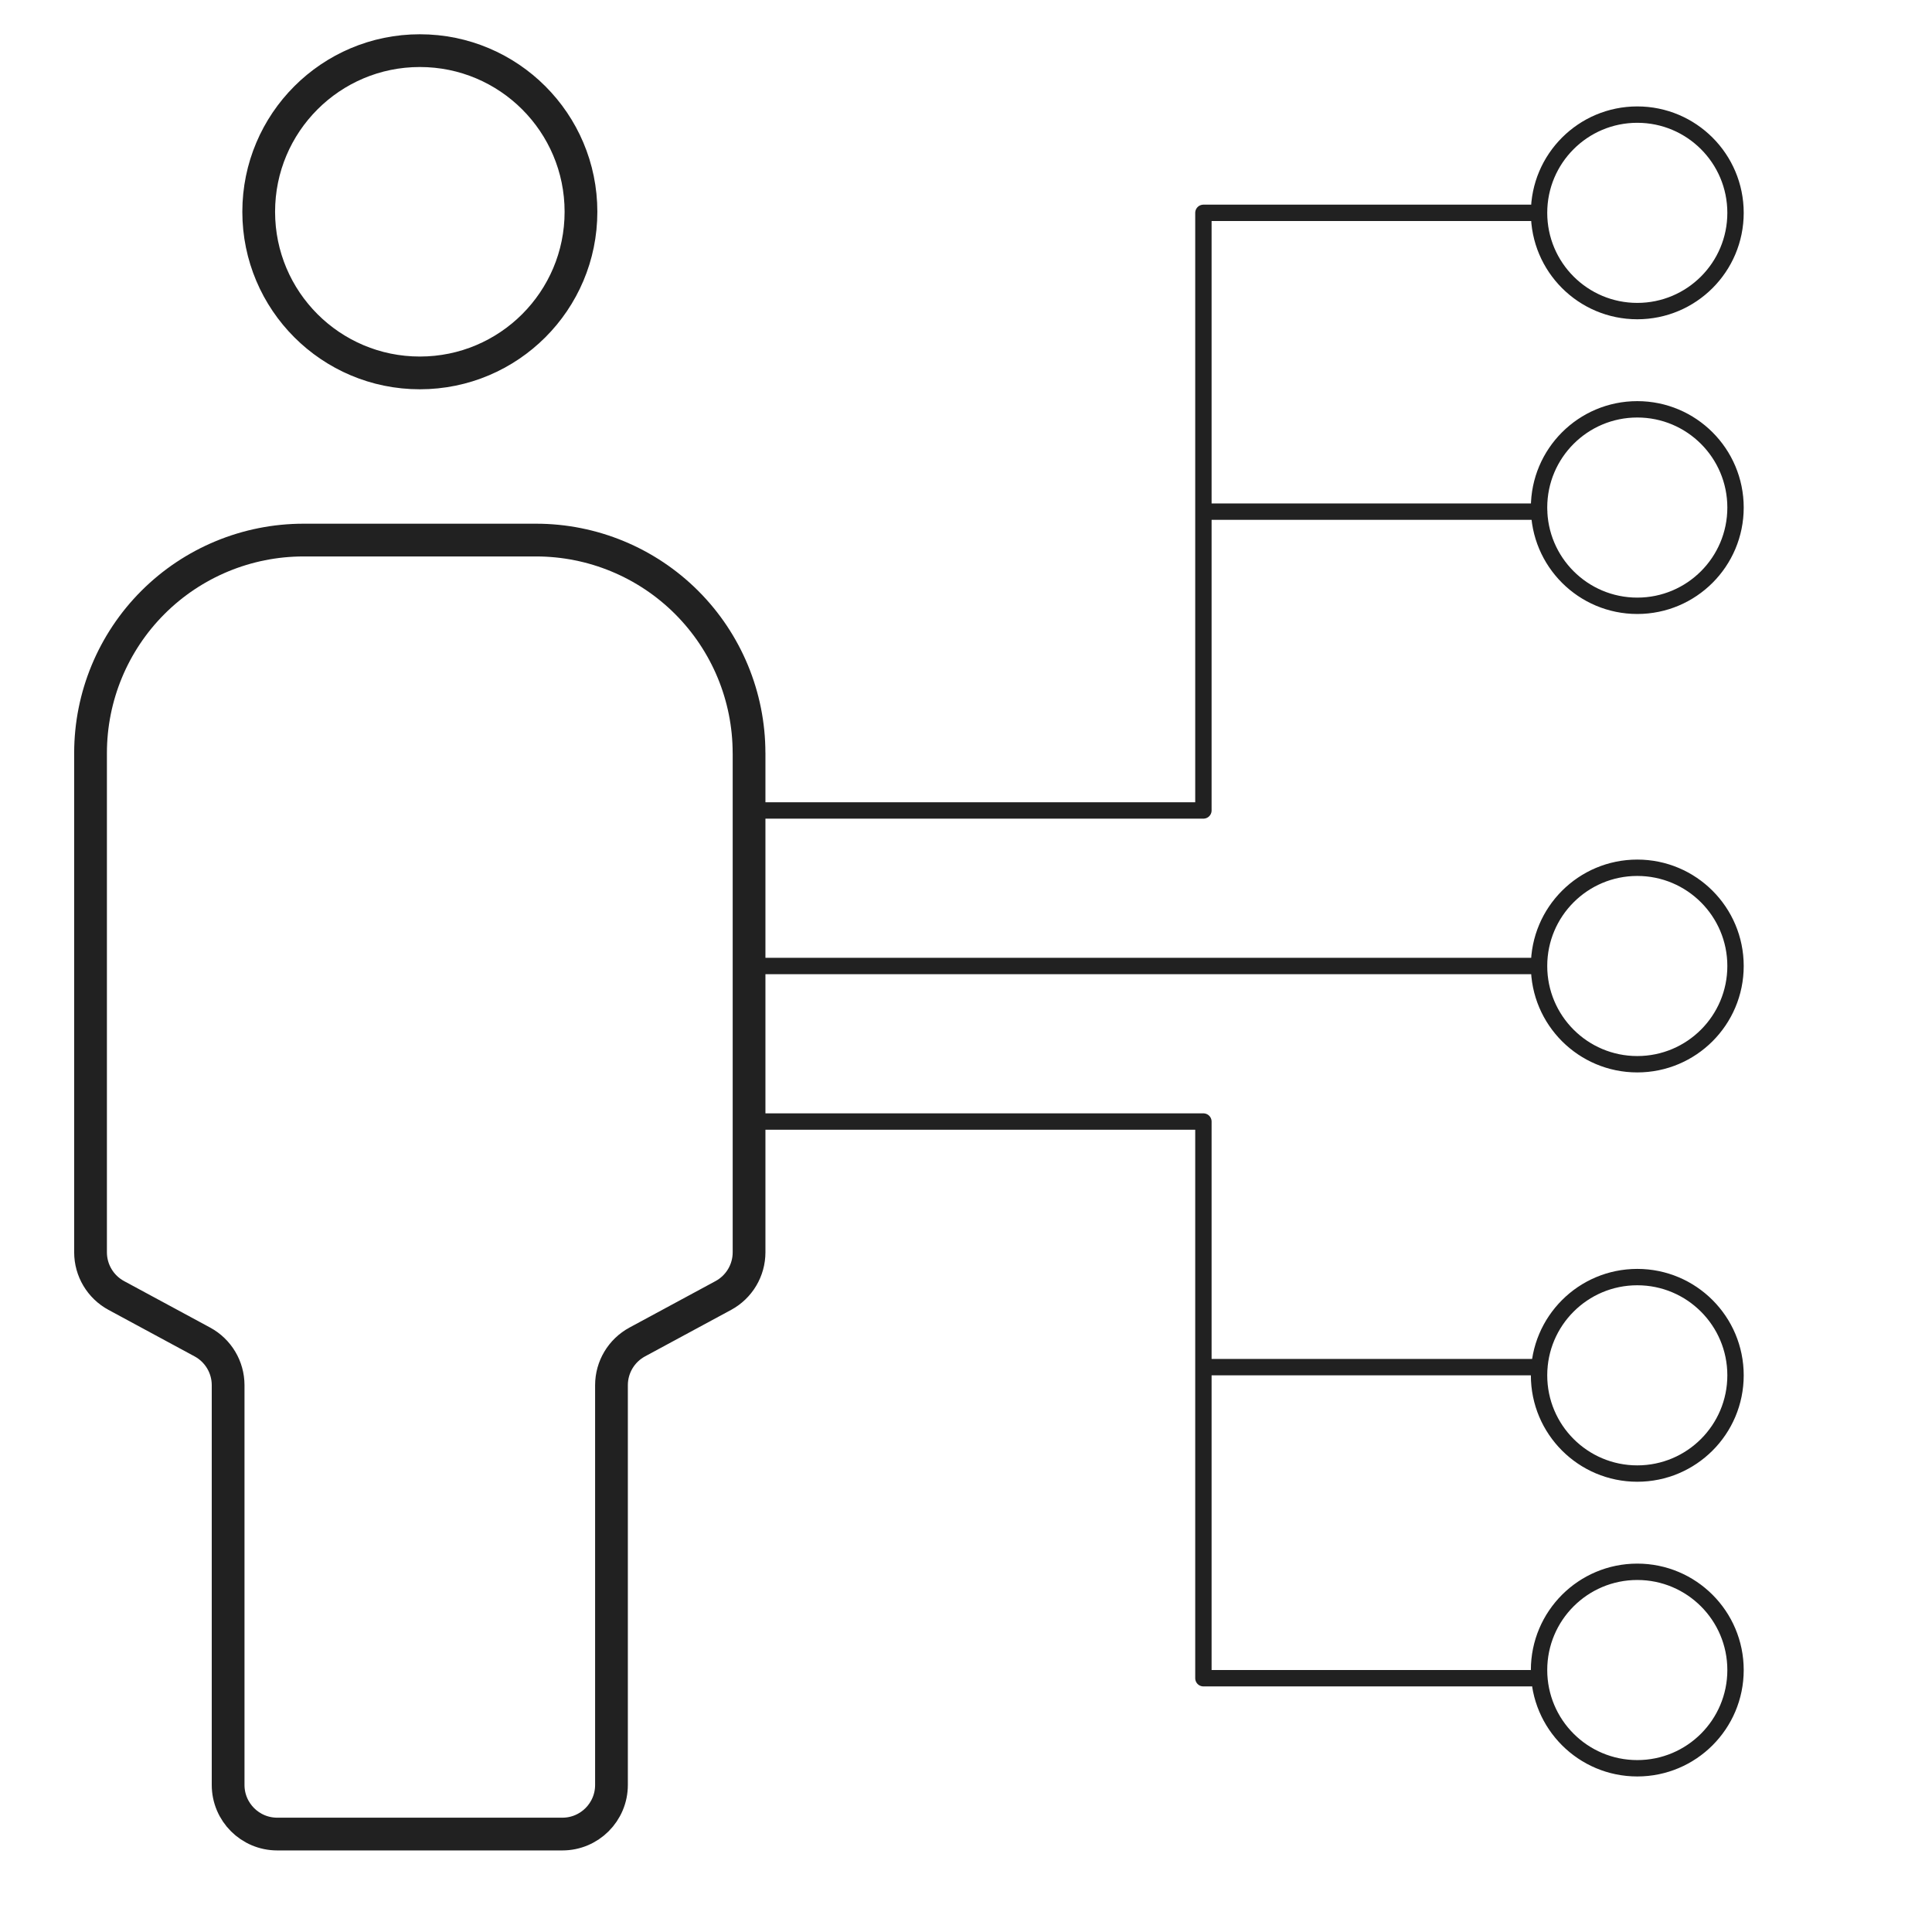
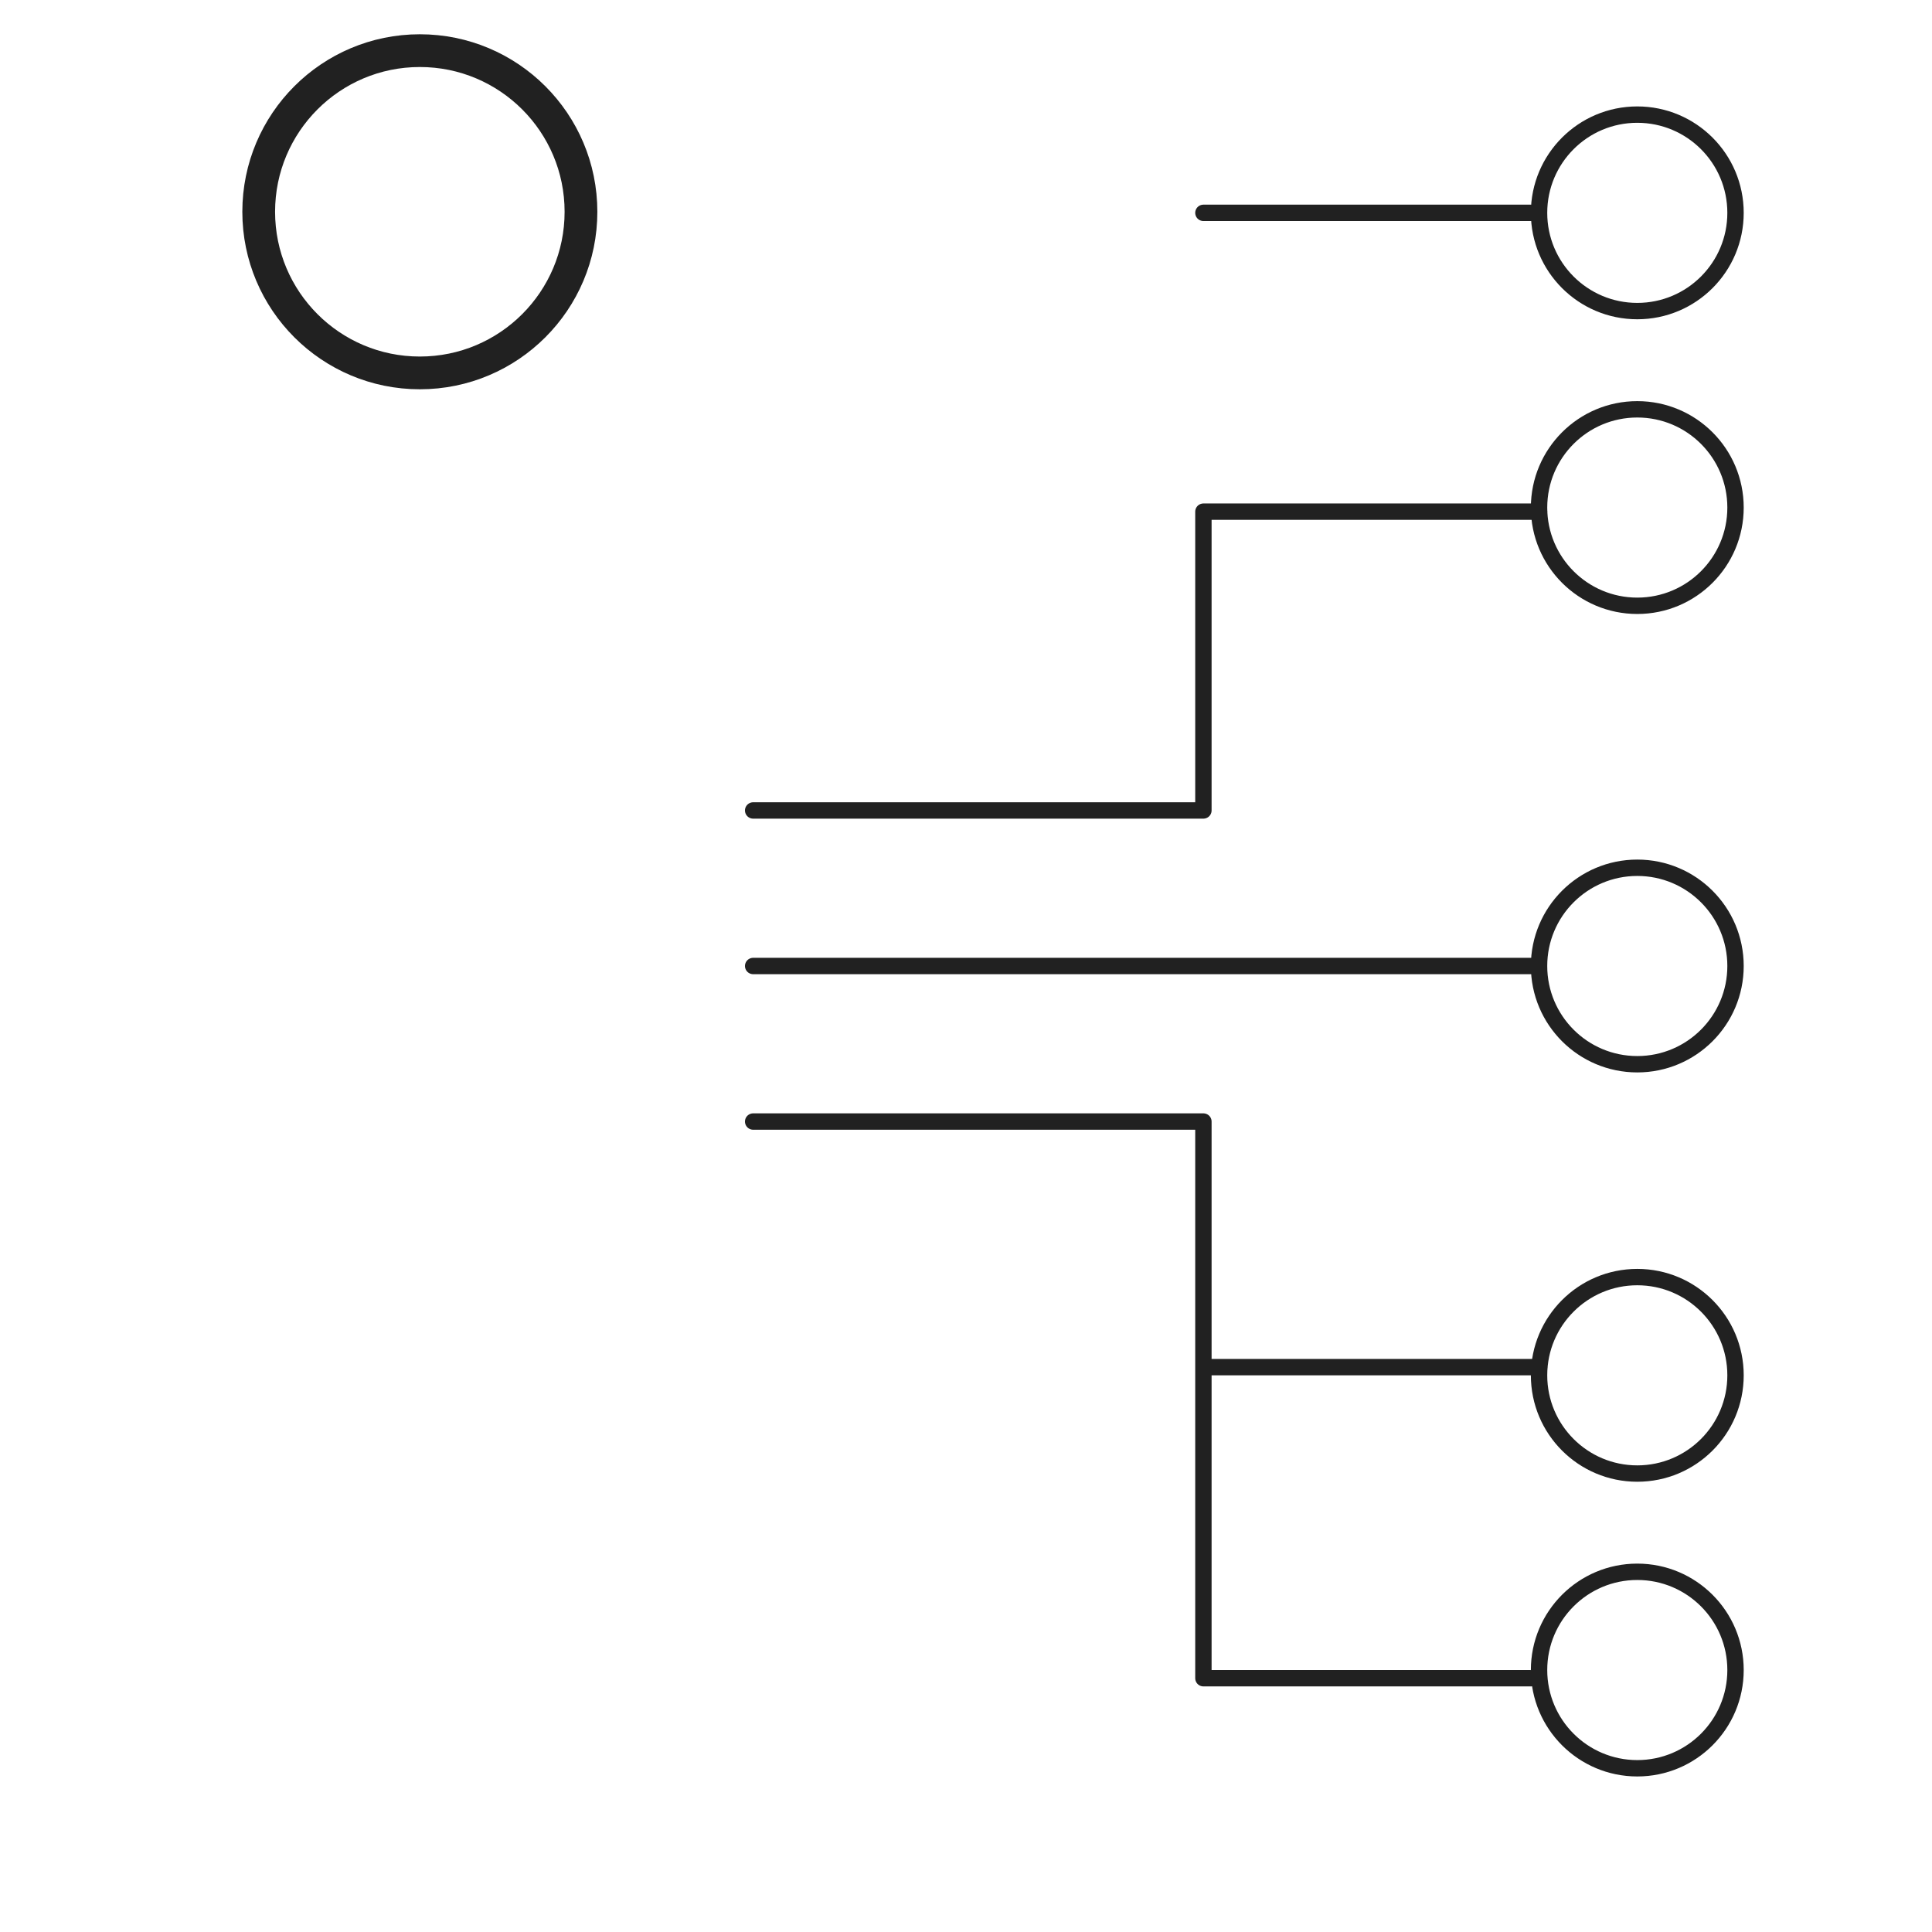
<svg xmlns="http://www.w3.org/2000/svg" width="118" height="118" viewBox="0 0 118 118" fill="none">
  <path d="M100 19C103.314 19 106 16.314 106 13C106 9.686 103.314 7 100 7C96.686 7 94 9.686 94 13C94 16.314 96.686 19 100 19Z" stroke="#212121" stroke-miterlimit="10" stroke-linecap="round" stroke-linejoin="round" />
  <path d="M100 37C103.314 37 106 34.314 106 31C106 27.686 103.314 25 100 25C96.686 25 94 27.686 94 31C94 34.314 96.686 37 100 37Z" stroke="#212121" stroke-miterlimit="10" stroke-linecap="round" stroke-linejoin="round" />
  <path d="M100 65C103.314 65 106 62.314 106 59C106 55.686 103.314 53 100 53C96.686 53 94 55.686 94 59C94 62.314 96.686 65 100 65Z" stroke="#212121" stroke-miterlimit="10" stroke-linecap="round" stroke-linejoin="round" />
  <path d="M100 108C103.314 108 106 105.314 106 102C106 98.686 103.314 96 100 96C96.686 96 94 98.686 94 102C94 105.314 96.686 108 100 108Z" stroke="#212121" stroke-miterlimit="10" stroke-linecap="round" stroke-linejoin="round" />
  <path d="M100 90C103.314 90 106 87.314 106 84C106 80.686 103.314 78 100 78C96.686 78 94 80.686 94 84C94 87.314 96.686 90 100 90Z" stroke="#212121" stroke-miterlimit="10" stroke-linecap="round" stroke-linejoin="round" />
-   <path d="M45.749 45.993C45.75 45.993 45.75 45.993 45.75 45.994V76.486C45.75 77.588 45.146 78.601 44.176 79.125L38.922 81.963C37.952 82.487 37.347 83.5 37.347 84.603V109.018C37.347 110.675 36.004 112.018 34.347 112.018H16.933C15.276 112.018 13.933 110.675 13.933 109.018V84.603C13.933 83.5 13.329 82.487 12.359 81.963L7.105 79.125C6.135 78.601 5.53 77.588 5.53 76.486V45.993C5.53 42.543 6.901 39.235 9.34 36.795C11.779 34.356 15.088 32.986 18.538 32.986H32.743C36.192 32.986 39.5 34.357 41.939 36.796C44.377 39.235 45.748 42.543 45.748 45.992C45.748 45.992 45.748 45.993 45.749 45.993V45.993Z" stroke="#212121" stroke-width="2" stroke-miterlimit="10" stroke-linecap="round" stroke-linejoin="round" />
  <path d="M25.642 22.776C31.078 22.776 35.484 18.37 35.484 12.935C35.484 7.499 31.078 3.093 25.642 3.093C20.207 3.093 15.801 7.499 15.801 12.935C15.801 18.37 20.207 22.776 25.642 22.776Z" stroke="#212121" stroke-width="2" stroke-miterlimit="10" stroke-linecap="round" stroke-linejoin="round" />
-   <path d="M46 49.5H73.5V31.25M93.5 13H73.5V31.25M46 59H93.5M46 68.5H73.5V83.5M93.5 102.5H73.5V83.5M73.5 31.25H94M73.5 83.5H94" stroke="#212121" stroke-linecap="round" stroke-linejoin="round" />
+   <path d="M46 49.5H73.5V31.25M93.5 13H73.5M46 59H93.5M46 68.5H73.5V83.5M93.5 102.5H73.5V83.5M73.5 31.25H94M73.5 83.5H94" stroke="#212121" stroke-linecap="round" stroke-linejoin="round" />
</svg>